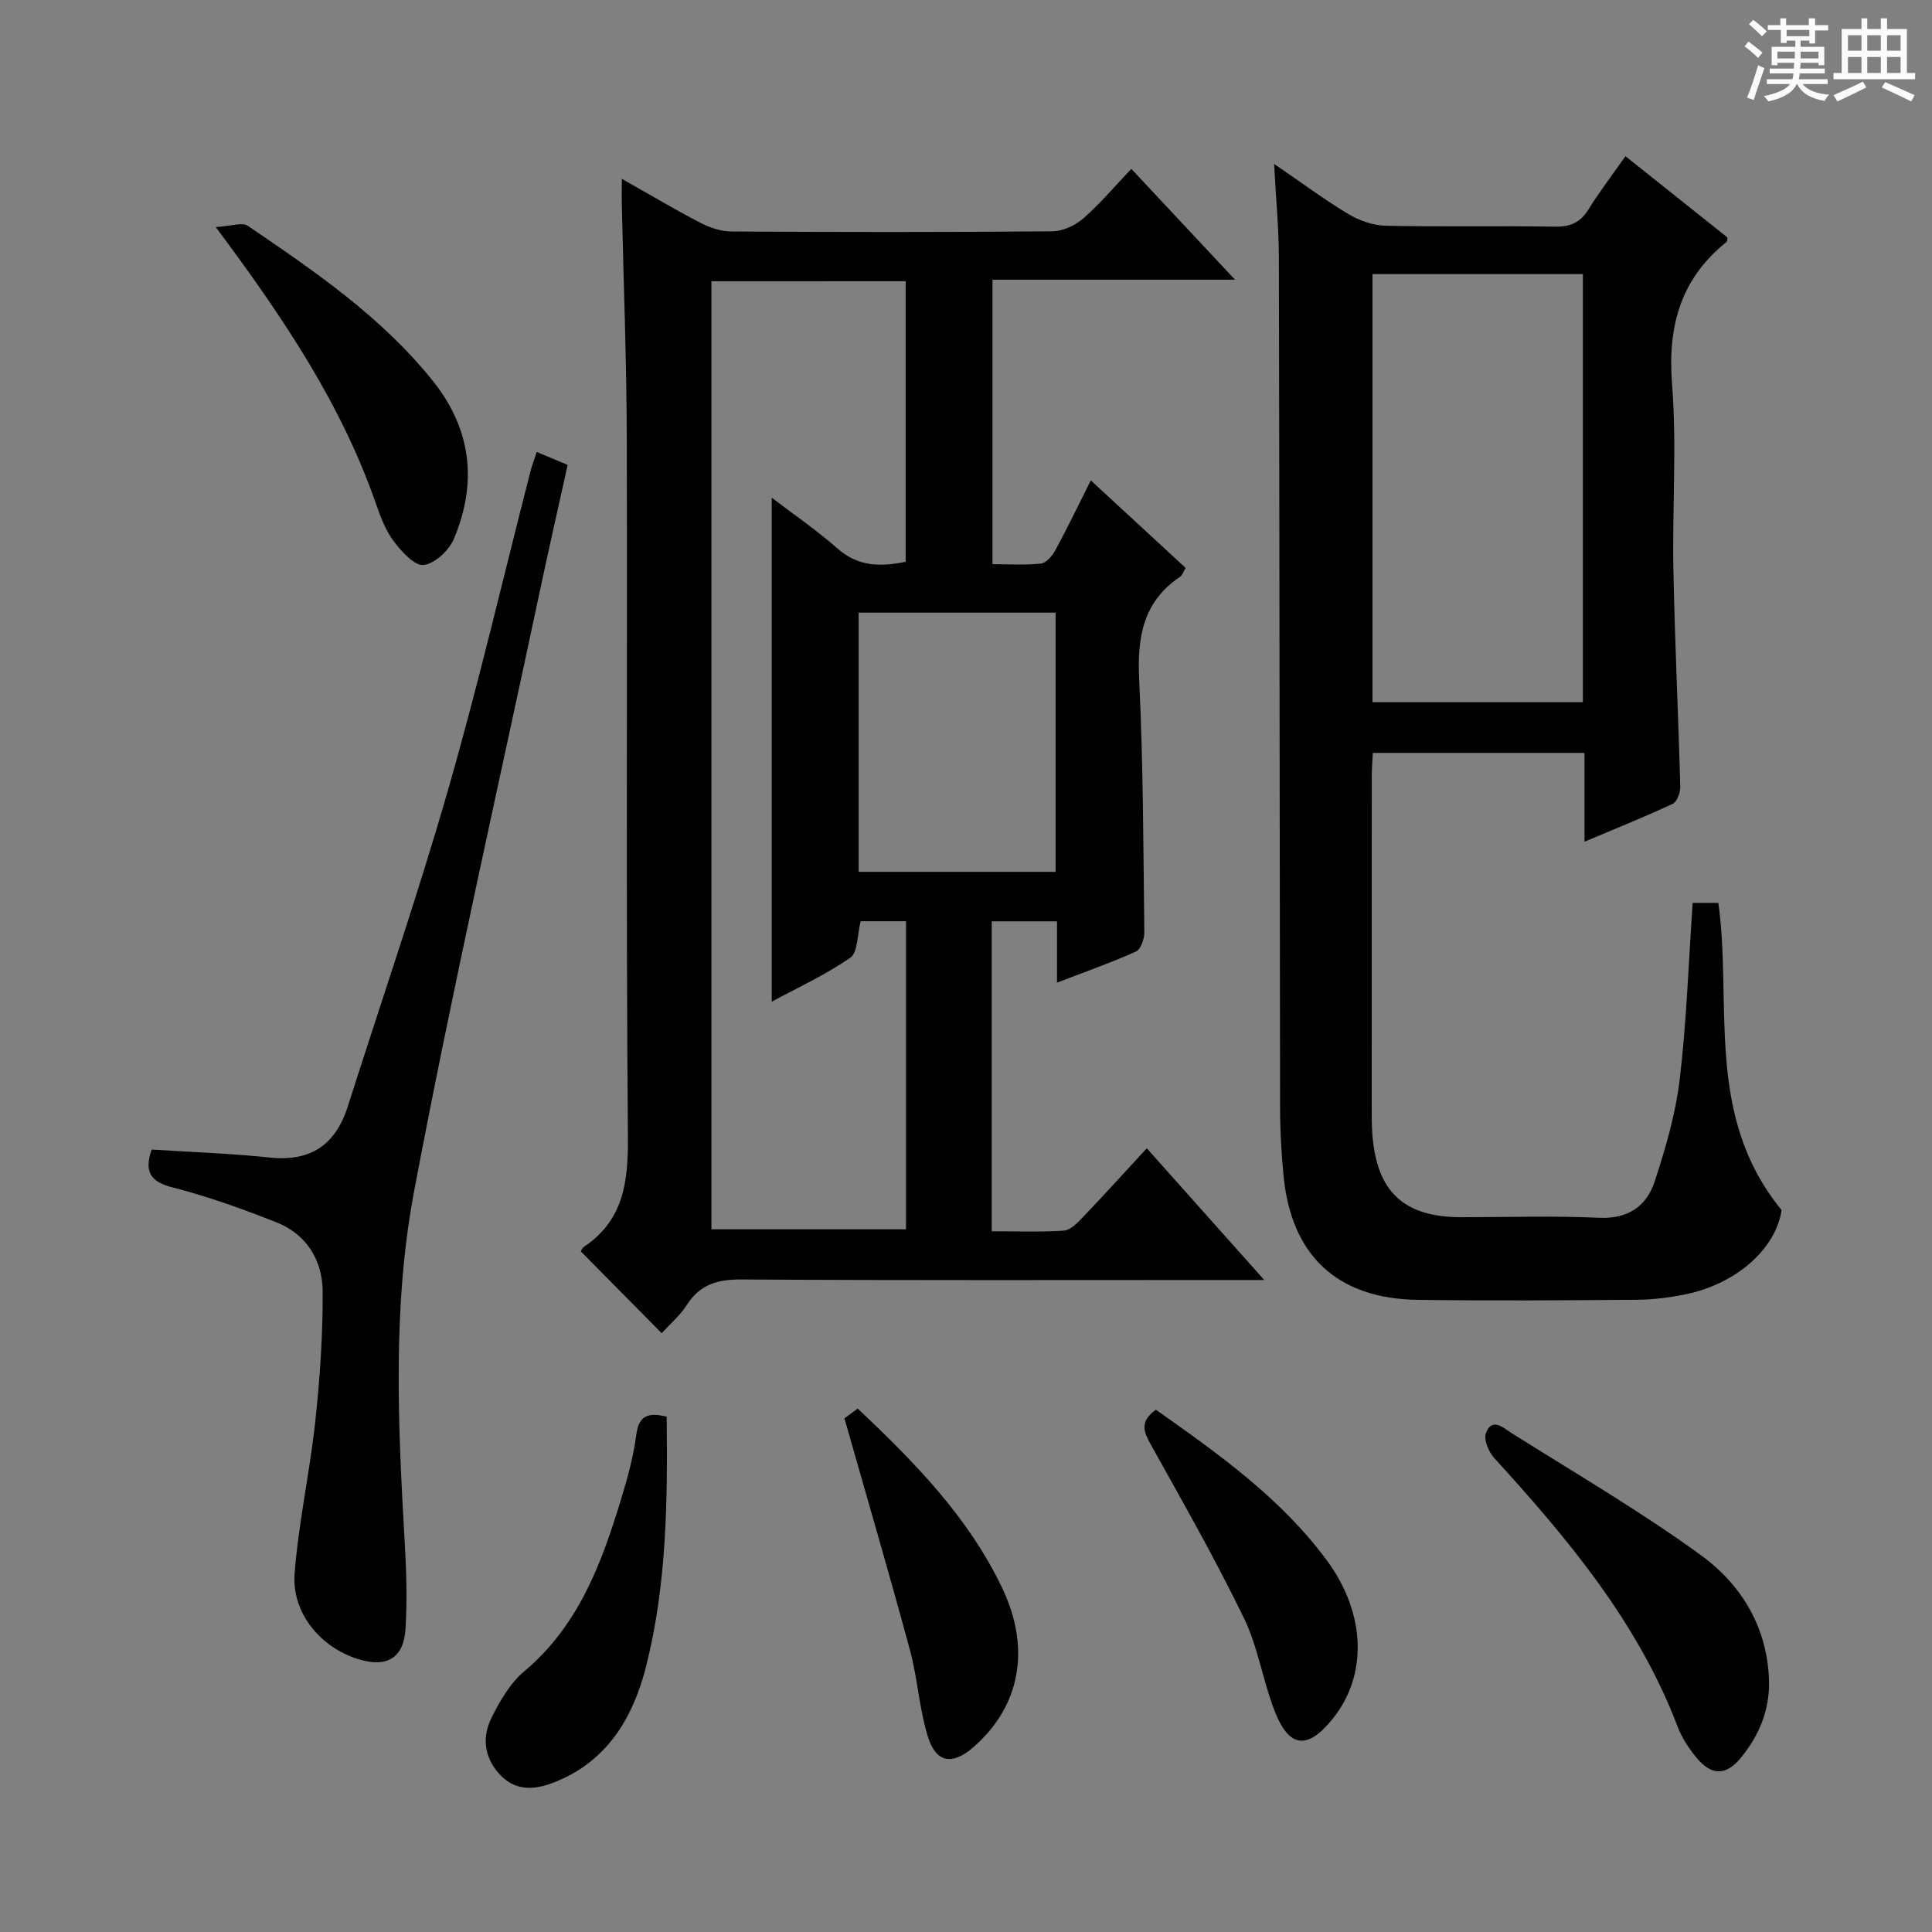
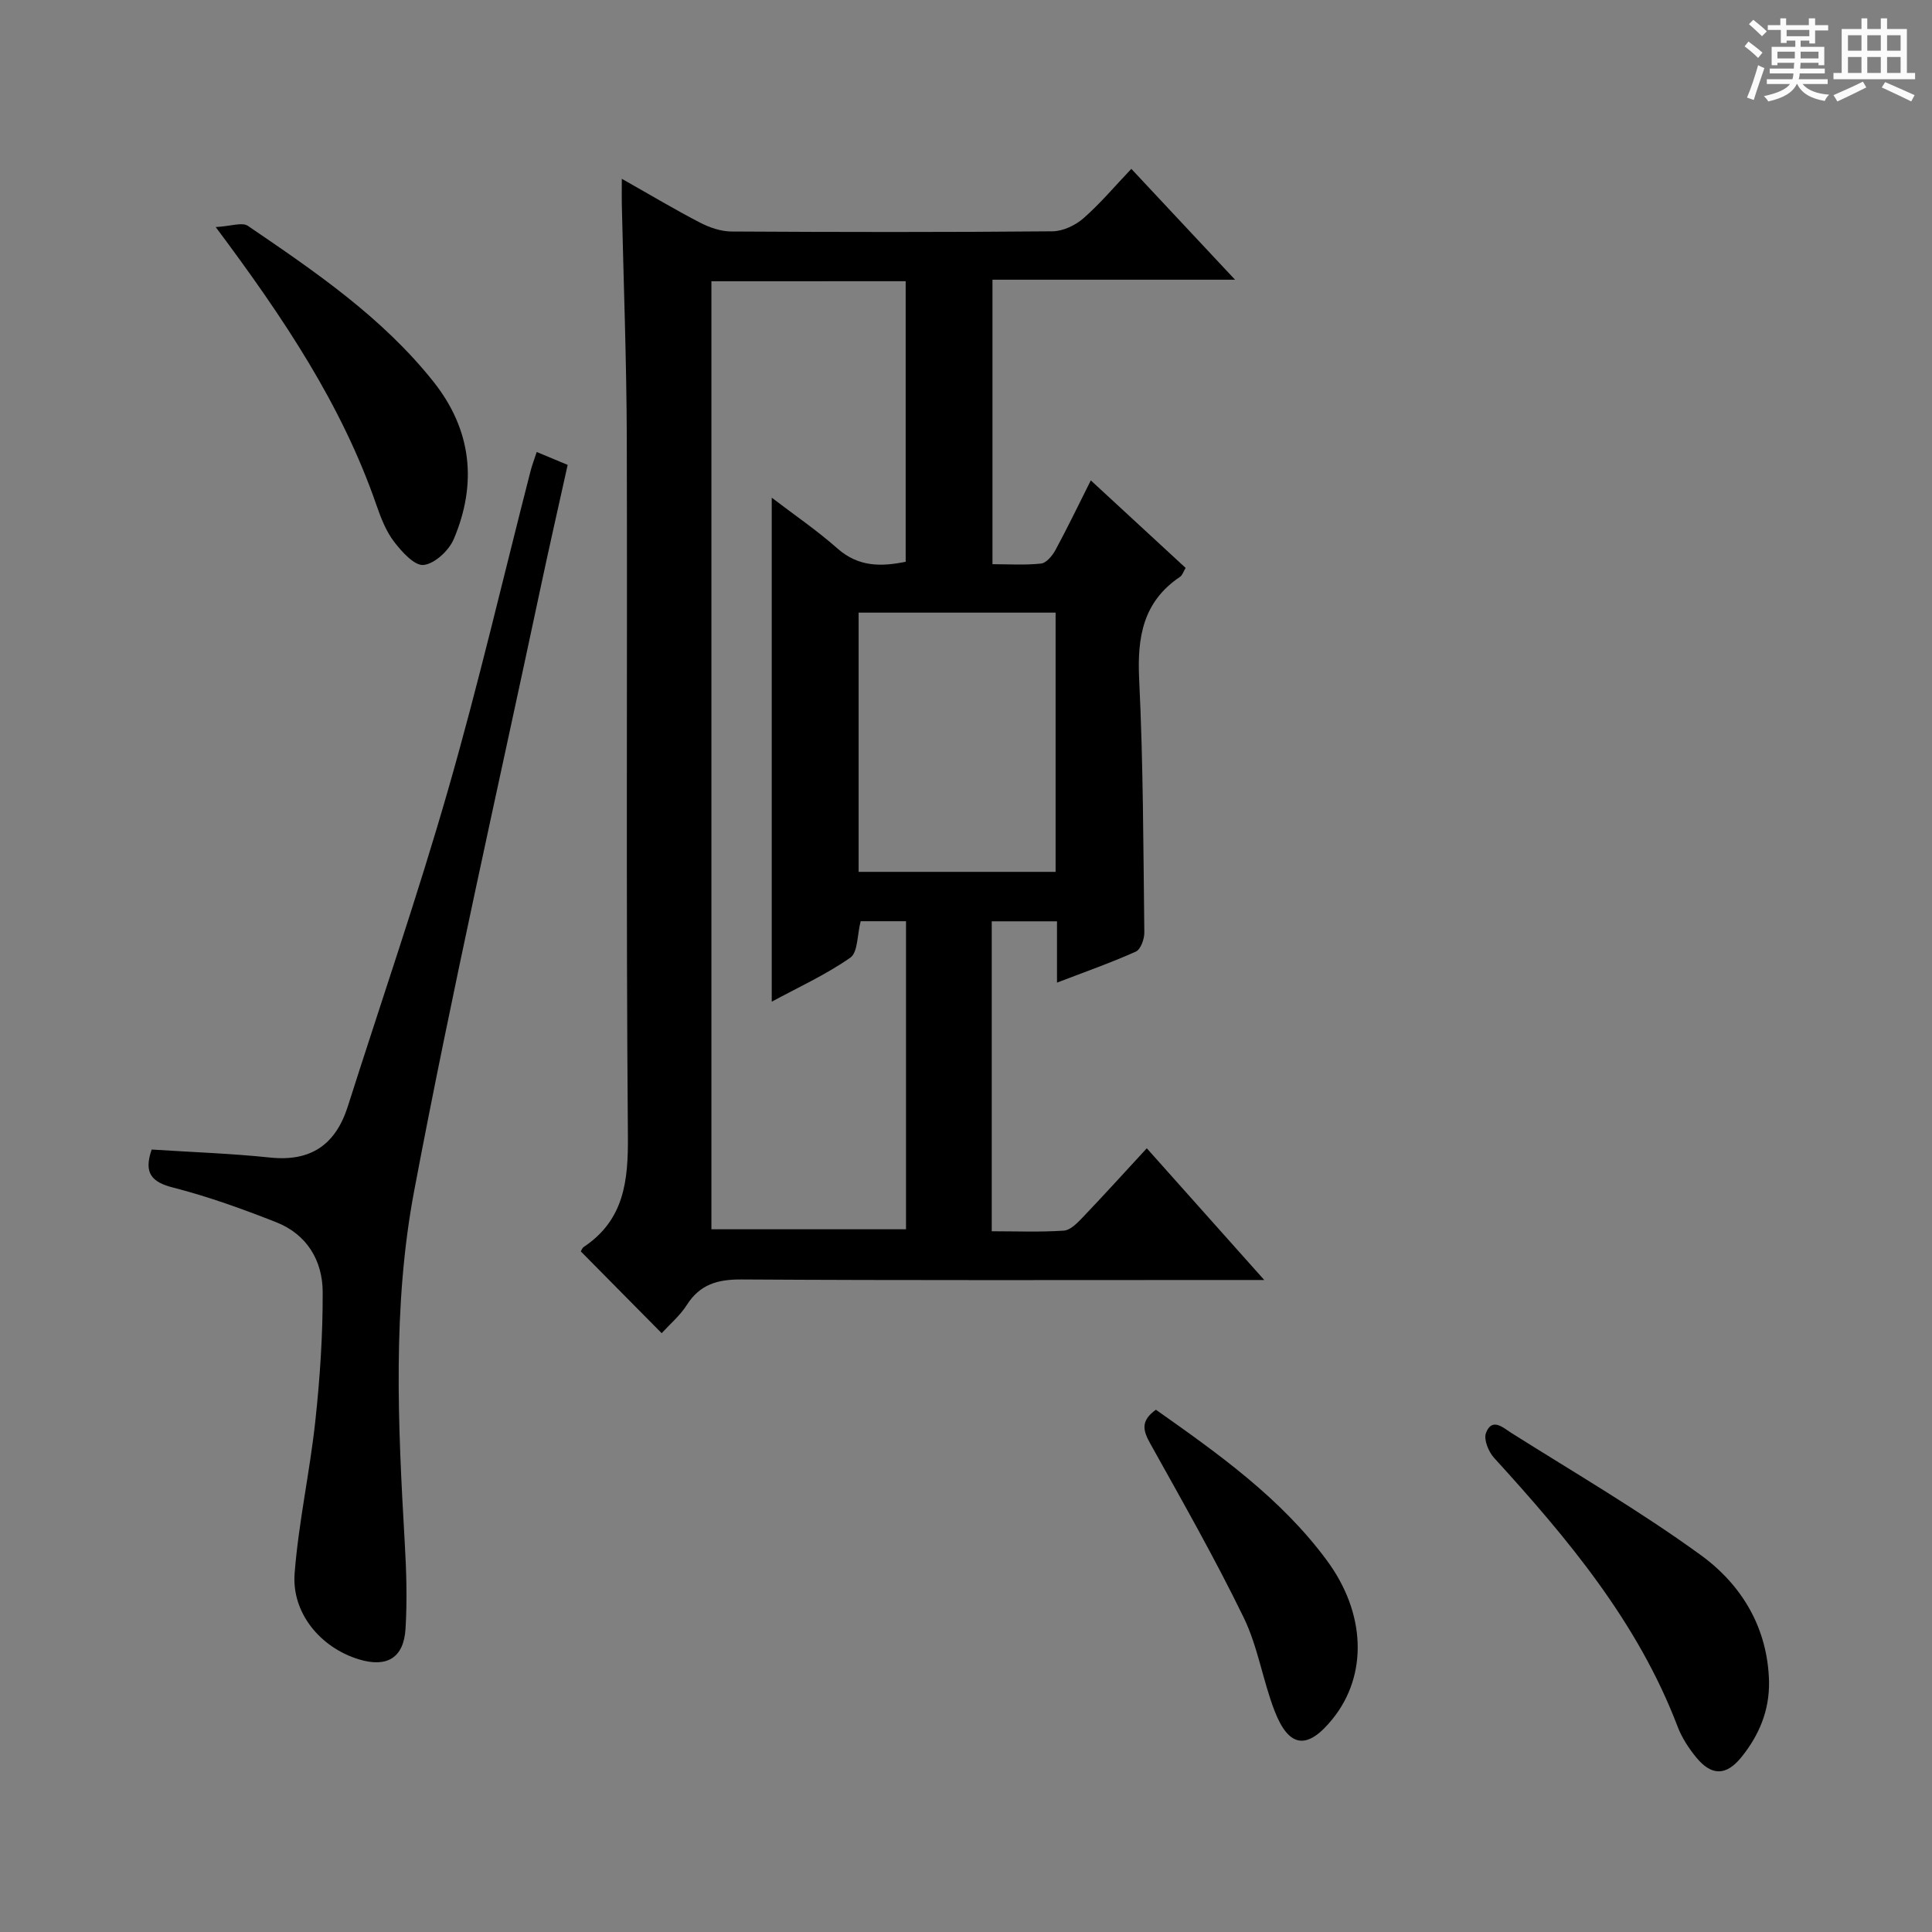
<svg xmlns="http://www.w3.org/2000/svg" enable-background="new 0 0 400 400" viewBox="0 0 400 400">
  <rect x="0" y="0" width="400" height="400" fill="#808080" stroke="none" />
  <path d="m361.2 9.6.8-1c.9.7 1.9 1.4 2.9 2.3l-.9 1.1c-1-1-2-1.8-2.8-2.4zm.5 10.6c.9-2.1 1.6-4.3 2.3-6.7.4.2.8.4 1.3.6-.7 2.1-1.5 4.3-2.2 6.6zm.4-15.2.9-.9c1 .8 2 1.6 2.8 2.4l-1 1c-.9-.9-1.8-1.7-2.7-2.5zm12.5-1.2h1.2v1.4h2.7v1.1h-2.7v2.7h-1.2v-.6h-1.8v1.3h4.9v3.8h-1.2v-.5h-3.7c0 .4-.1.9-.1 1.2h5.1v1h-5.2c0 .5-.1.9-.2 1.2h6v1h-5.2c1.1 1.3 2.9 2 5.5 2.2-.4.4-.7.8-.9 1.3-2.9-.5-4.8-1.6-5.7-3.5h-.1c-.8 1.7-2.7 2.9-5.9 3.6-.2-.4-.6-.8-.9-1.1 2.8-.6 4.6-1.4 5.4-2.5h-4.8v-1h5.3c.1-.3.2-.7.2-1.2h-4.9v-1h5c0-.4 0-.8.1-1.2h-3.5v.5h-1.2v-3.8h4.9v-1.3h-1.8v.5h-1.2v-2.7h-2.7v-1h2.6v-1.4h1.2v1.4h4.7v-1.4zm-6.6 8.3h3.6c0-.4 0-.9 0-1.4h-3.6zm1.9-4.6h4.7v-1.3h-4.7zm6.6 3.2h-3.7v1.4h3.7z" fill="#fafbfa" />
  <path d="m385.3 3.8h1.3v2.2h2.8v-2.2h1.3v2.2h4.1v9.1h1.7v1.3h-16.9v-1.3h1.7v-9.1h4.1v-2.2zm.4 13.1.7 1.2c-1.8.9-3.8 1.9-6 2.9-.2-.4-.5-.8-.8-1.3 2.3-1 4.3-1.9 6.1-2.8zm-3.1-6.4h2.8v-3.2h-2.8zm0 4.6h2.8v-3.3h-2.8zm4-4.6h2.8v-3.2h-2.8zm0 4.6h2.8v-3.3h-2.8zm3.7 1.9c2.1.9 4.1 1.8 6.1 2.7l-.7 1.3c-2.2-1.1-4.2-2-6.1-2.9zm3.2-9.7h-2.8v3.2h2.8zm-2.8 7.8h2.8v-3.3h-2.8z" fill="#fafbfa" />
  <g fill="#010000">
    <path d="m136.99 276.02c-5.71-5.78-11.18-11.31-16.74-16.93.09-.14.26-.69.64-.94 8.33-5.59 9.19-13.62 9.11-22.97-.4-48.15-.1-96.31-.23-144.46-.05-16.14-.67-32.28-1.03-48.42-.03-1.45 0-2.9 0-5.28 5.85 3.3 10.94 6.35 16.19 9.07 1.97 1.02 4.33 1.83 6.51 1.84 22.16.13 44.32.16 66.48-.04 2.17-.02 4.74-1.24 6.41-2.71 3.48-3.05 6.49-6.64 9.9-10.22 7.23 7.73 13.99 14.95 21.47 22.95-17.34 0-33.57 0-50.22 0v58.9c3.24 0 6.68.23 10.06-.13 1.1-.12 2.34-1.63 2.98-2.8 2.45-4.52 4.68-9.16 7.32-14.42 6.72 6.2 13.11 12.1 19.63 18.12-.48.8-.68 1.53-1.15 1.84-7.68 5.16-8.89 12.5-8.47 21.21.85 17.45.86 34.94 1.07 52.42.02 1.36-.75 3.52-1.76 3.97-5.1 2.29-10.4 4.15-16.32 6.42 0-4.57 0-8.47 0-12.69-4.78 0-9.02 0-13.51 0v64.17c5.06 0 10 .2 14.91-.13 1.36-.09 2.79-1.56 3.88-2.7 4.45-4.66 8.78-9.44 13.31-14.35 8.02 8.99 15.74 17.65 24.32 27.27-2.83 0-4.55 0-6.27 0-33.99 0-67.98.1-101.97-.11-4.94-.03-8.59 1-11.32 5.29-1.39 2.19-3.48 3.95-5.2 5.83zm10.3-217.79v196.28h40.29c0-21.49 0-42.57 0-63.78-3.44 0-6.52 0-9.39 0-.73 2.82-.56 6.45-2.15 7.55-5.09 3.55-10.82 6.16-16.26 9.11 0-35.04 0-69.5 0-104.35 4.53 3.47 9.32 6.73 13.62 10.53 4.41 3.89 9.14 3.74 14.11 2.74 0-19.56 0-38.79 0-58.09-13.55.01-26.68.01-40.22.01zm30.48 122.28h40.78c0-18.02 0-35.72 0-53.67-13.74 0-27.24 0-40.78 0z" />
-     <path d="m328.05 174.27c0-6.39 0-12.16 0-18.39-14.72 0-29.07 0-43.82 0-.08 1.59-.22 3.2-.22 4.81-.01 22.83-.01 45.66-.01 68.49 0 1.83-.01 3.67.12 5.5.85 12.05 6.48 17.33 18.46 17.33 9.5 0 19.01-.32 28.49.12 6.03.28 9.83-2.42 11.51-7.51 2.27-6.89 4.33-14 5.19-21.18 1.43-12 1.82-24.12 2.68-36.51h5.32c2.92 21.11-2.9 44.1 13.09 63.6-1.13 7.77-9.07 15.25-19.97 17.46-3.23.66-6.57 1.08-9.87 1.11-15.16.12-30.33.23-45.49.02-16.7-.24-26.2-9.16-27.79-25.73-.44-4.62-.71-9.28-.71-13.93-.1-58.65-.12-117.31-.25-175.96-.01-6.13-.6-12.26-.99-19.57 5.64 3.86 10.35 7.37 15.36 10.38 2.27 1.36 5.13 2.37 7.75 2.43 11.66.26 23.33-.01 34.99.19 3.2.05 5.28-.83 6.98-3.56 2.27-3.66 4.9-7.1 7.66-11.03 7.19 5.73 14.17 11.29 21.14 16.84-.08.37-.04.77-.21.91-9.51 7.63-12.22 17.42-11.28 29.44 1 12.75.03 25.65.28 38.47.29 14.95 1.02 29.9 1.42 44.85.03 1.22-.67 3.16-1.58 3.58-5.81 2.71-11.79 5.11-18.25 7.84zm-43.89-28.89h43.56c0-29.73 0-59.02 0-88.63-14.61 0-29.01 0-43.56 0z" />
    <path d="m31.4 238c8.32.54 16.45.81 24.53 1.66 8.46.88 13.56-2.69 16.08-10.59 6.94-21.82 14.42-43.48 20.74-65.48 6.29-21.85 11.43-44.02 17.09-66.05.32-1.23.78-2.43 1.28-3.96 2.22.92 4.03 1.68 6.41 2.67-1.89 8.56-3.84 17.07-5.65 25.62-8.82 41.54-18.26 82.97-26.13 124.68-4.52 23.93-3.36 48.4-1.96 72.7.35 5.98.53 12 .17 17.97-.37 6.05-3.87 8.09-9.65 6.33-7.92-2.4-13.96-9.57-13.31-17.82.82-10.54 3.14-20.95 4.28-31.48.96-8.87 1.56-17.82 1.53-26.73-.02-6.56-3.29-11.99-9.67-14.49-6.94-2.73-14-5.28-21.2-7.13-4.58-1.15-6.22-3.02-4.54-7.9z" />
    <path d="m366.26 348.2c.09 5.97-2.07 11.08-5.72 15.6-3.14 3.88-6.17 3.94-9.37.03-1.56-1.9-2.97-4.08-3.84-6.36-8.23-21.6-22.71-38.87-37.99-55.63-1.15-1.26-2.19-3.79-1.69-5.14 1.24-3.34 3.64-1.05 5.22-.05 13.17 8.3 26.66 16.17 39.24 25.3 8.5 6.17 13.9 15.1 14.15 26.25z" />
    <path d="m44.66 47.01c3.14-.17 5.47-1.06 6.66-.25 13.88 9.45 27.81 18.92 38.41 32.25 7.92 9.96 9.11 21.05 4.22 32.6-1 2.36-3.93 5.1-6.24 5.36-1.88.21-4.53-2.73-6.12-4.81-1.67-2.18-2.73-4.93-3.65-7.58-7.15-20.69-19.11-38.61-33.28-57.57z" />
-     <path d="m138.03 293.3c.2 17.54 0 34.82-4.25 51.65-2.72 10.75-8.16 19.97-19.42 24.21-4.03 1.52-7.84 1.57-10.97-1.86-3.14-3.44-3.61-7.63-1.66-11.58 1.73-3.51 3.87-7.22 6.8-9.68 11.32-9.51 16.08-22.51 20.15-35.95 1.3-4.27 2.49-8.64 3.06-13.06.52-3.92 2.41-4.67 6.29-3.73z" />
-     <path d="m174.83 293.65c.13-.1 1.3-.95 2.75-2.02 11.77 11.1 22.91 22.47 29.9 37.12 6.05 12.67 3.7 24.59-5.98 33.01-4.32 3.76-7.7 3.26-9.4-2.24-1.8-5.8-2.12-12.04-3.71-17.92-4.28-15.79-8.88-31.5-13.56-47.95z" />
    <path d="m239.32 291.87c12.97 9.16 25.85 18.28 35.38 31.18 8.11 10.97 8.49 23.73 1.26 32.76-5.23 6.53-9.08 6.16-12.08-1.61-2.44-6.32-3.45-13.27-6.39-19.31-5.94-12.21-12.68-24.05-19.29-35.92-1.48-2.66-2.22-4.71 1.12-7.1z" />
  </g>
</svg>